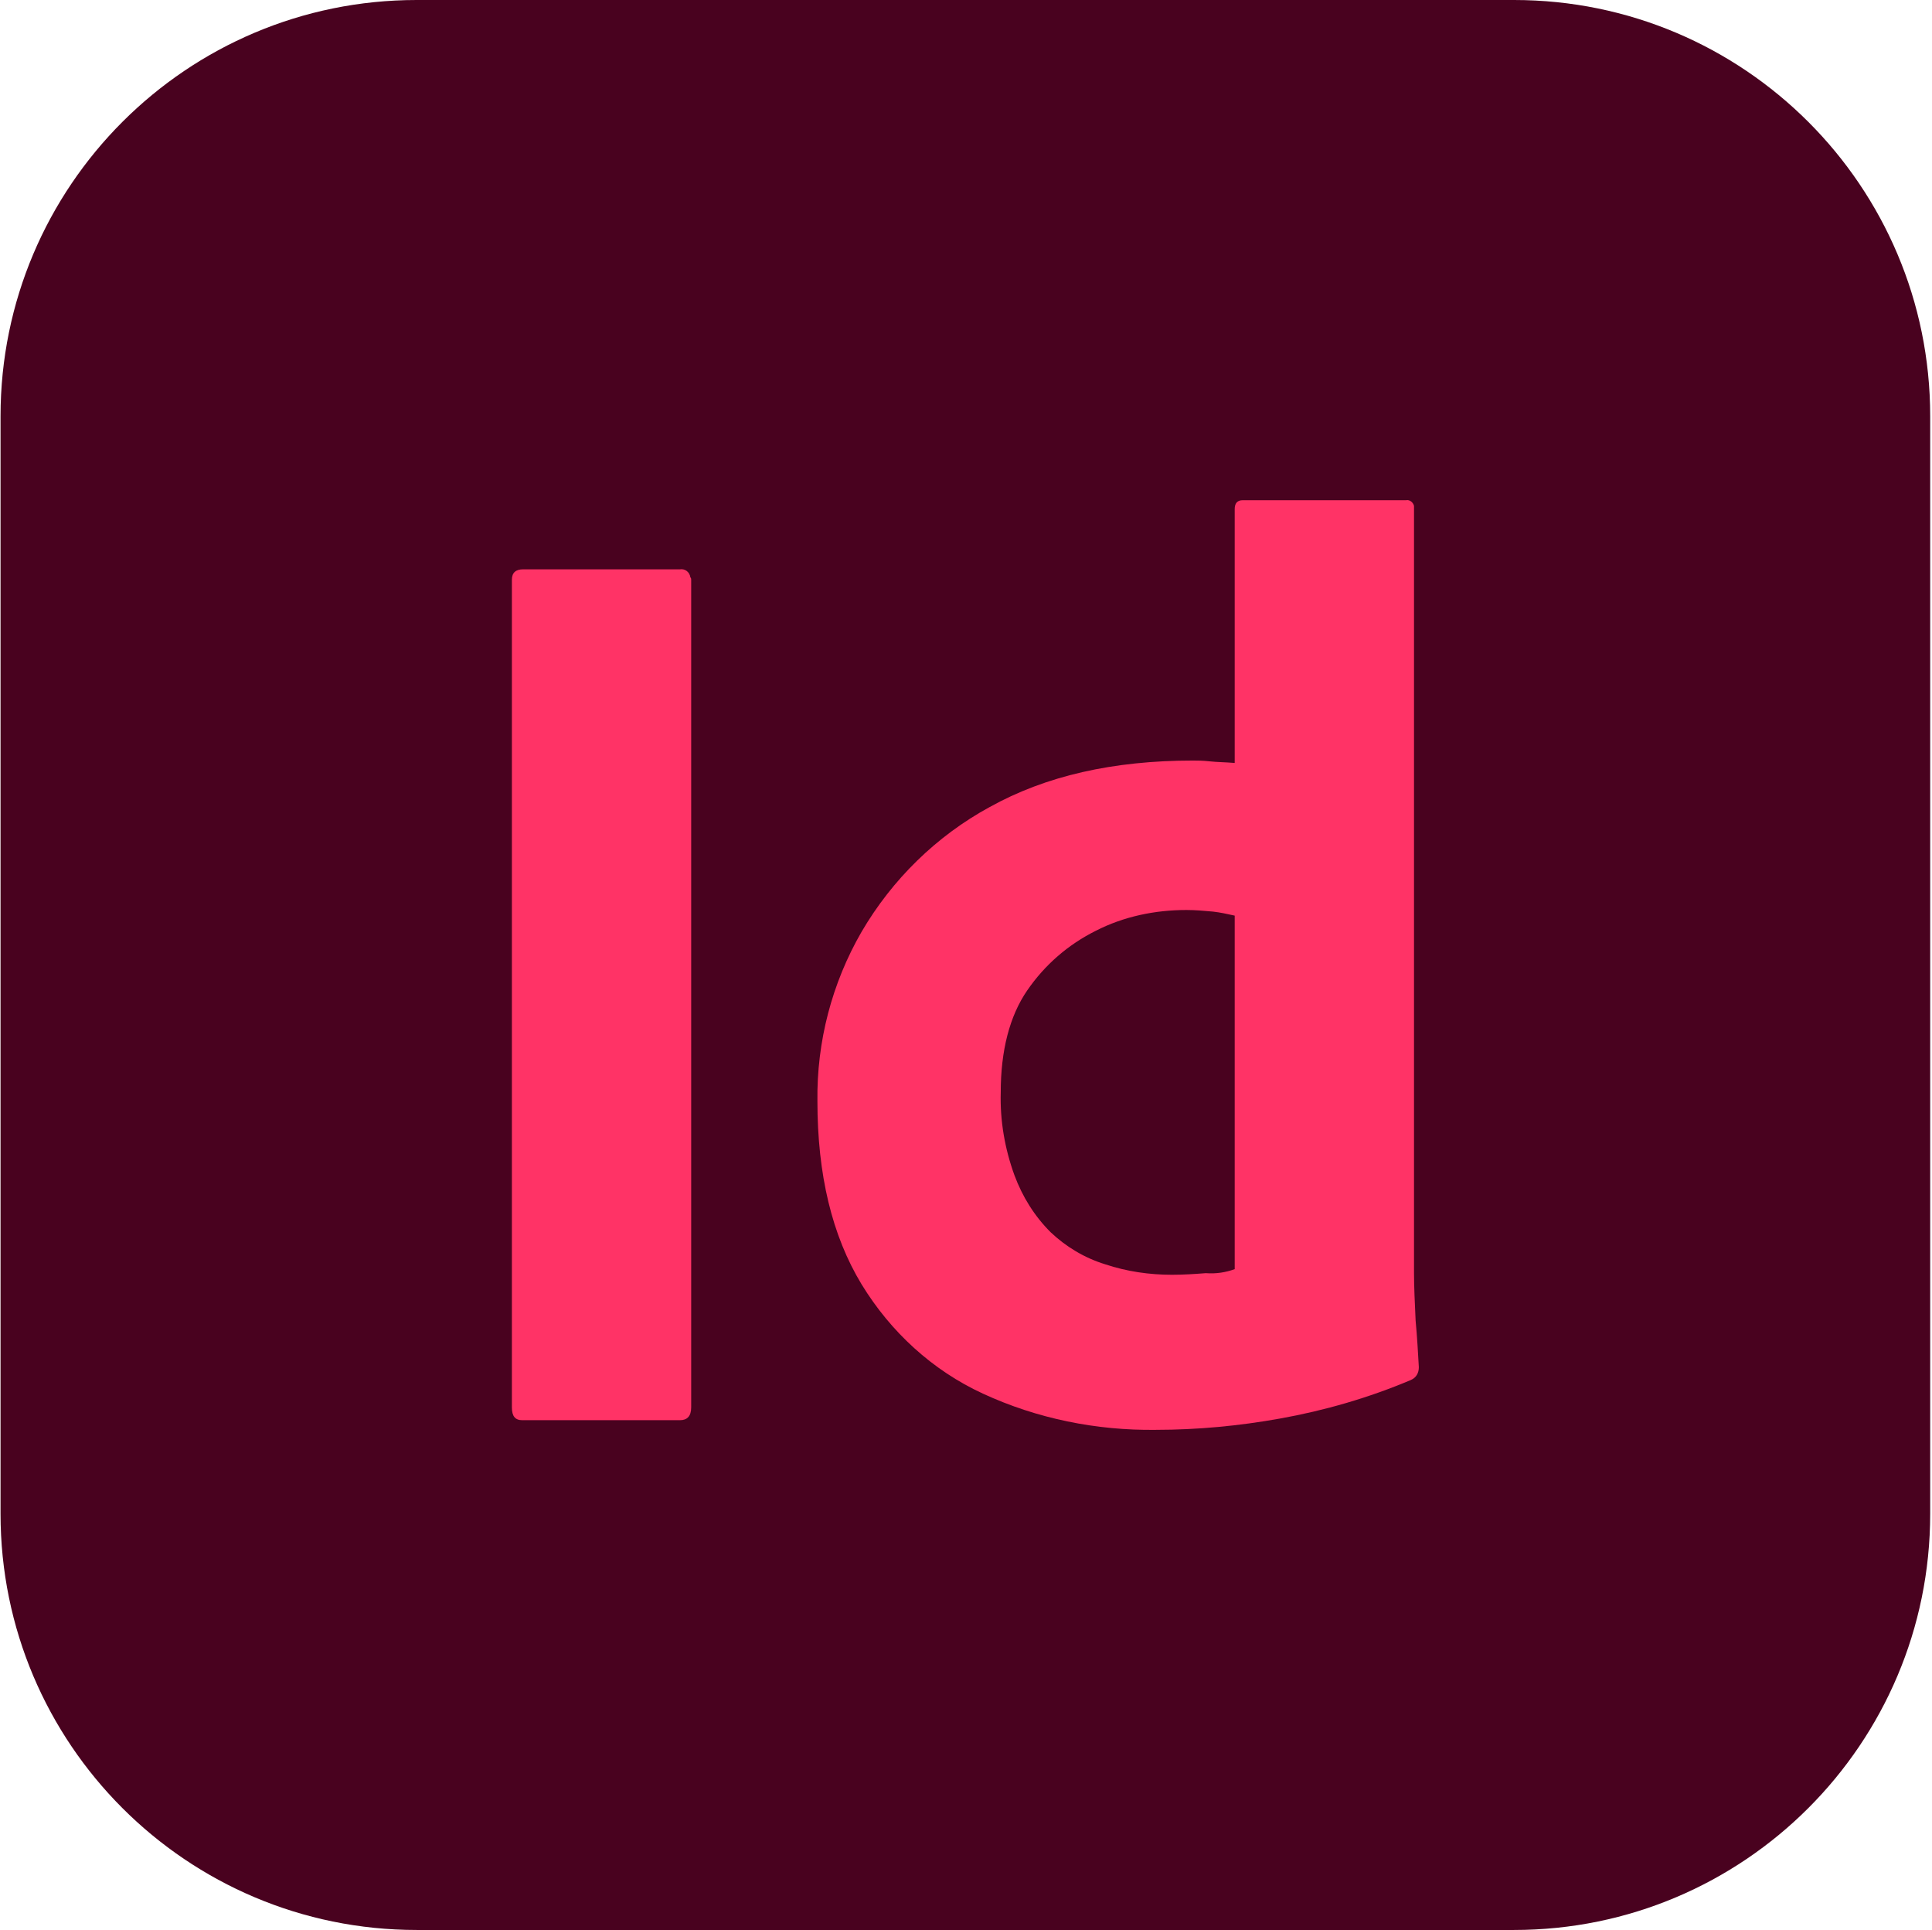
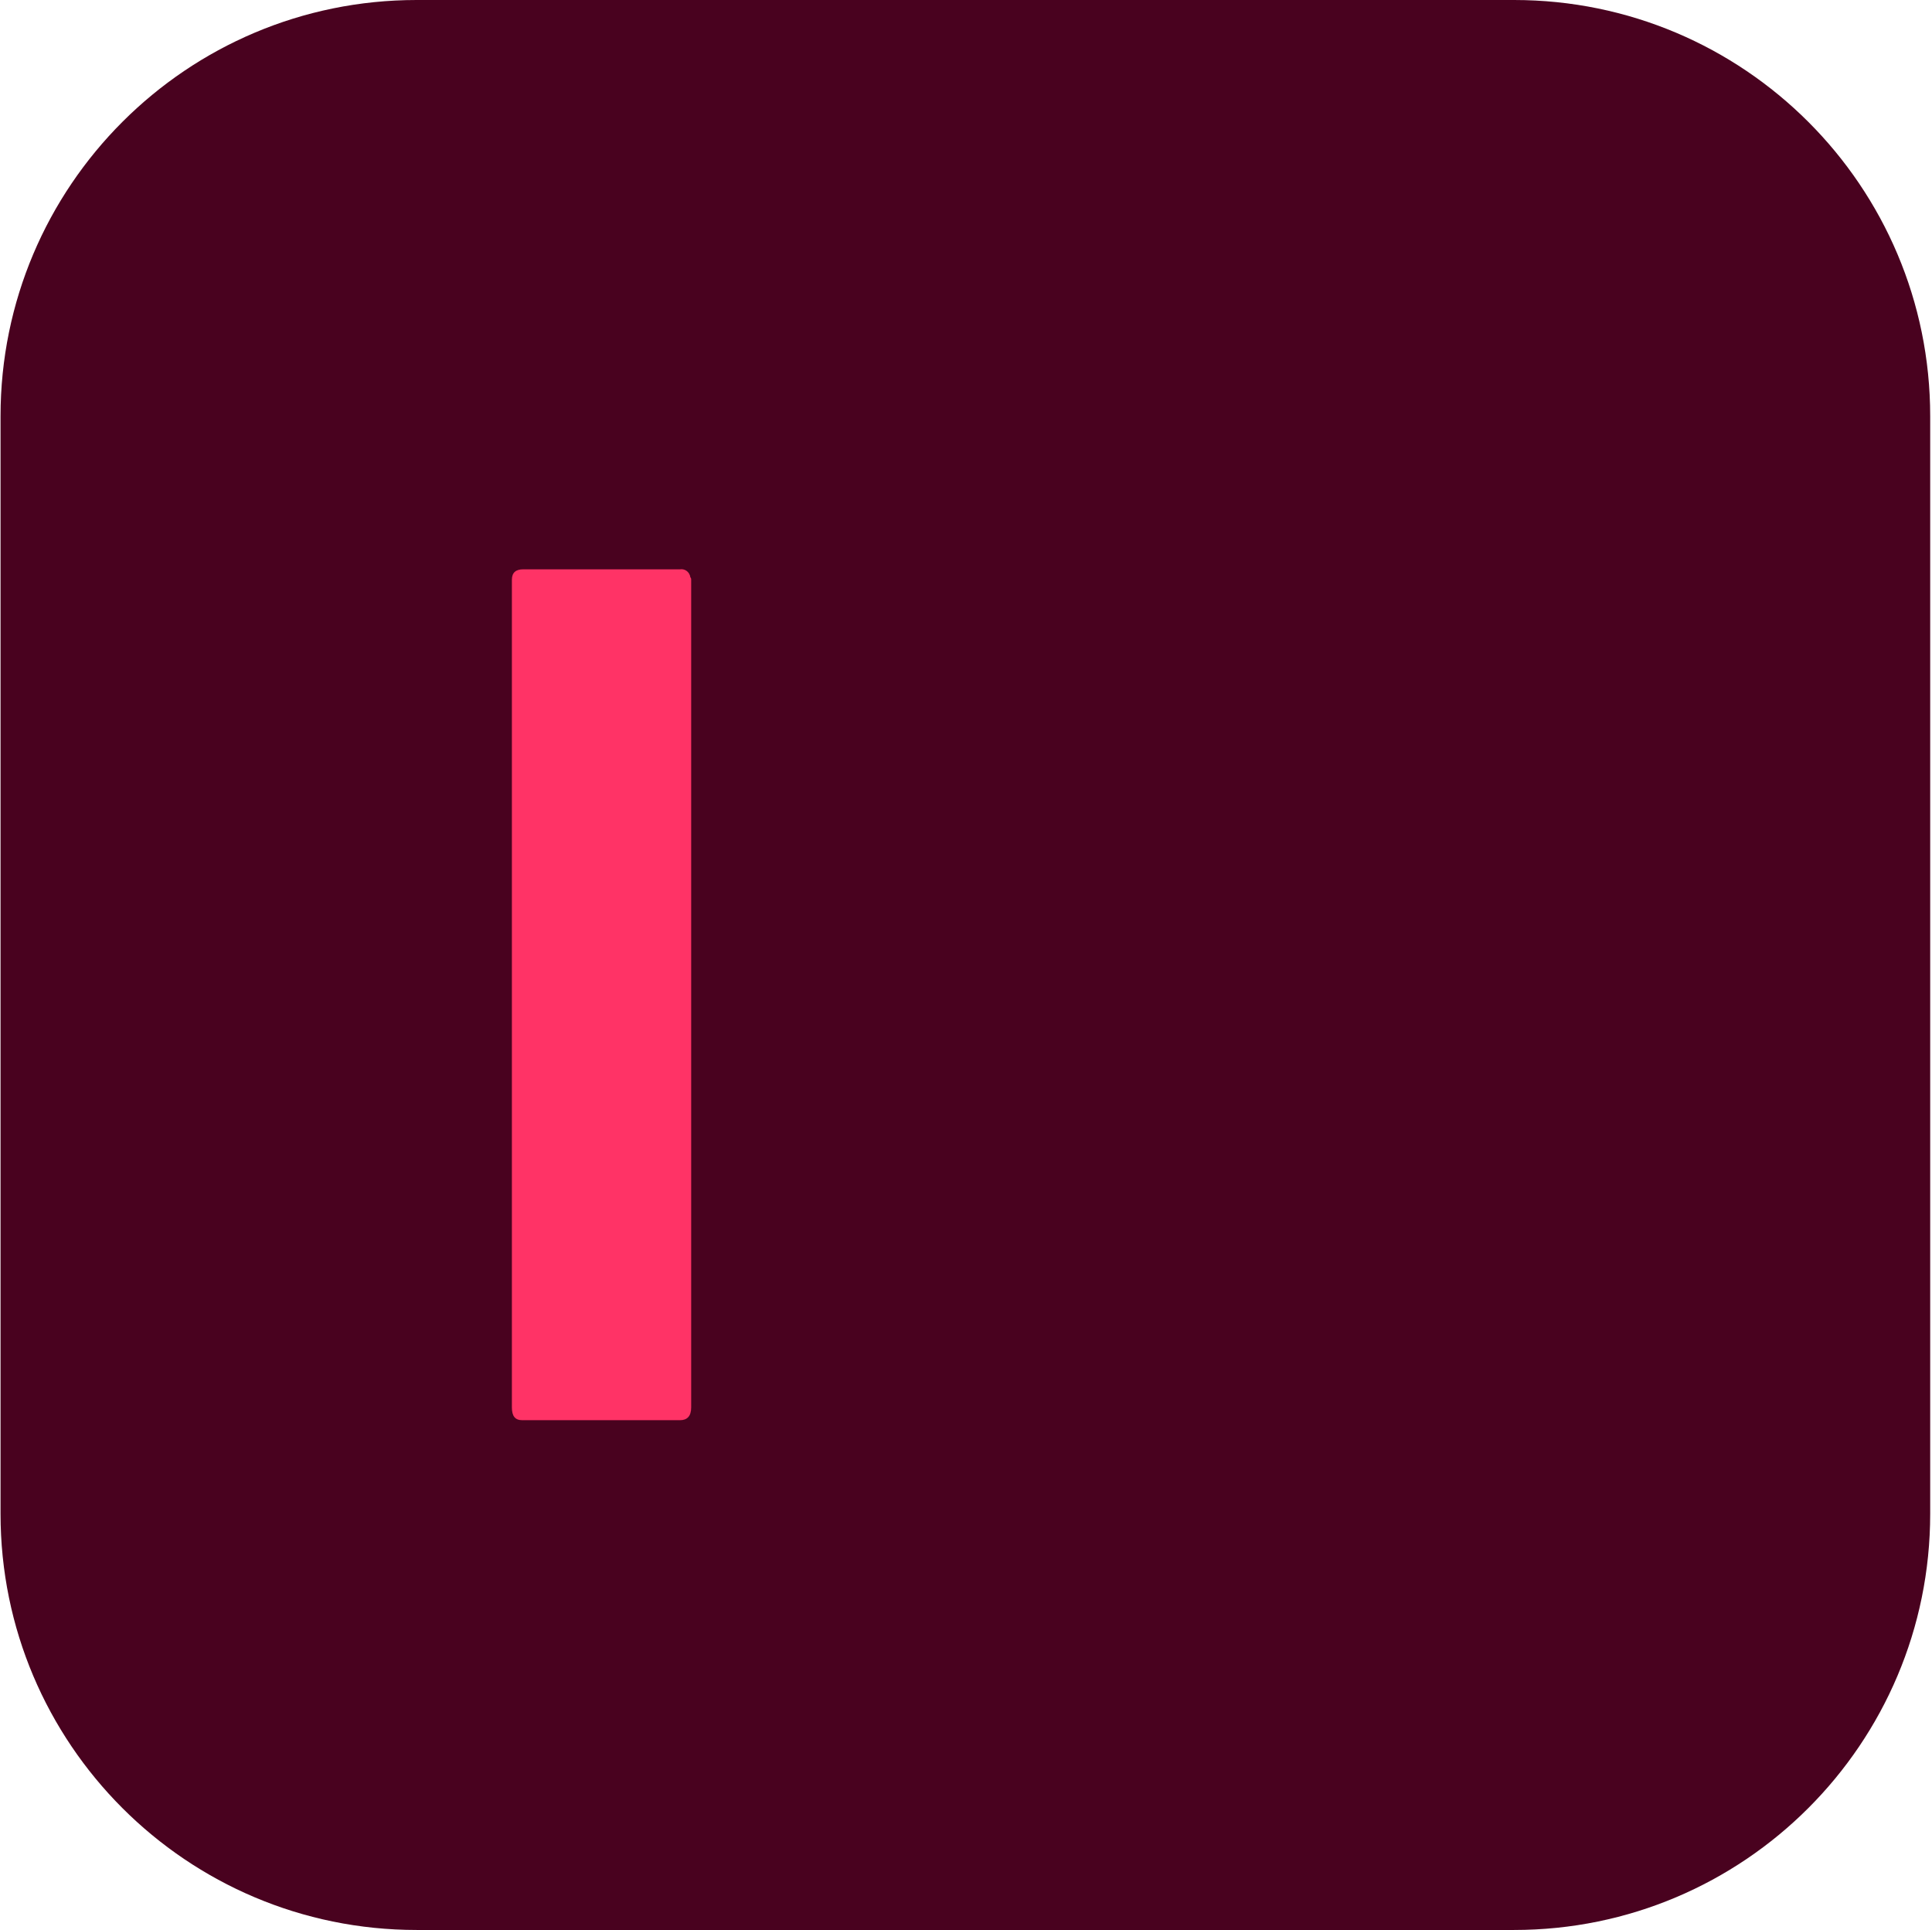
<svg xmlns="http://www.w3.org/2000/svg" width="825" height="824" viewBox="0 0 825 824" fill="none">
  <g clip-path="url(#clip0_758_1155)">
    <path d="M0.228 177.682C0.228 79.551 79.778 0 177.91 0H646.546C744.677 0 824.228 79.551 824.228 177.682V646.318C824.228 744.449 744.677 824 646.546 824H177.91C79.778 824 0.228 744.449 0.228 646.318V177.682Z" fill="#49021F" />
    <path d="M295.15 247.531V600.863C295.15 604.637 293.434 606.352 290.344 606.352H223.05C219.96 606.352 218.587 604.637 218.587 600.863V247.531C218.587 244.444 220.304 243.072 223.394 243.072H290.344C292.404 242.729 294.464 244.101 294.807 246.502C295.15 246.845 295.15 247.188 295.15 247.531V247.531Z" fill="#FF3366" />
-     <path d="M493.597 610.468C468.191 610.811 442.784 605.666 419.781 595.031C398.151 585.083 380.297 568.617 367.937 548.378C355.234 527.452 349.054 501.381 349.054 470.165C348.711 444.78 355.234 419.738 367.937 397.783C380.984 375.485 399.867 356.961 422.527 344.612C446.561 331.233 475.401 324.715 509.391 324.715C511.107 324.715 513.511 324.715 516.601 325.058C519.691 325.401 523.124 325.401 527.244 325.744V217.343C527.244 214.942 528.274 213.57 530.677 213.57H600.374C602.091 213.227 603.464 214.599 603.807 215.971V216.657V543.232C603.807 549.407 604.151 556.268 604.494 563.815C605.181 571.019 605.524 577.879 605.867 583.711C605.867 586.112 604.837 588.171 602.434 589.2C584.581 596.747 565.697 602.235 546.471 605.666C529.304 608.753 511.451 610.468 493.597 610.468ZM527.244 541.86V390.922C524.154 390.236 521.064 389.55 517.974 389.207C514.197 388.864 510.421 388.521 506.644 388.521C493.254 388.521 479.864 391.265 467.847 397.44C456.174 403.272 446.217 411.848 438.664 422.825C431.111 433.802 427.334 448.553 427.334 466.391C426.991 478.398 429.051 490.404 433.171 501.724C436.604 510.986 441.754 519.219 448.621 526.08C455.144 532.255 463.041 537.058 471.967 539.802C481.237 542.889 490.851 544.261 500.464 544.261C505.614 544.261 510.421 543.918 514.884 543.575C519.347 543.918 523.467 543.232 527.244 541.86Z" fill="#FF3366" />
  </g>
  <defs>
    <clipPath id="clip0_758_1155">
      <rect width="824" height="824" fill="white" transform="translate(0.228)" />
    </clipPath>
  </defs>
</svg>